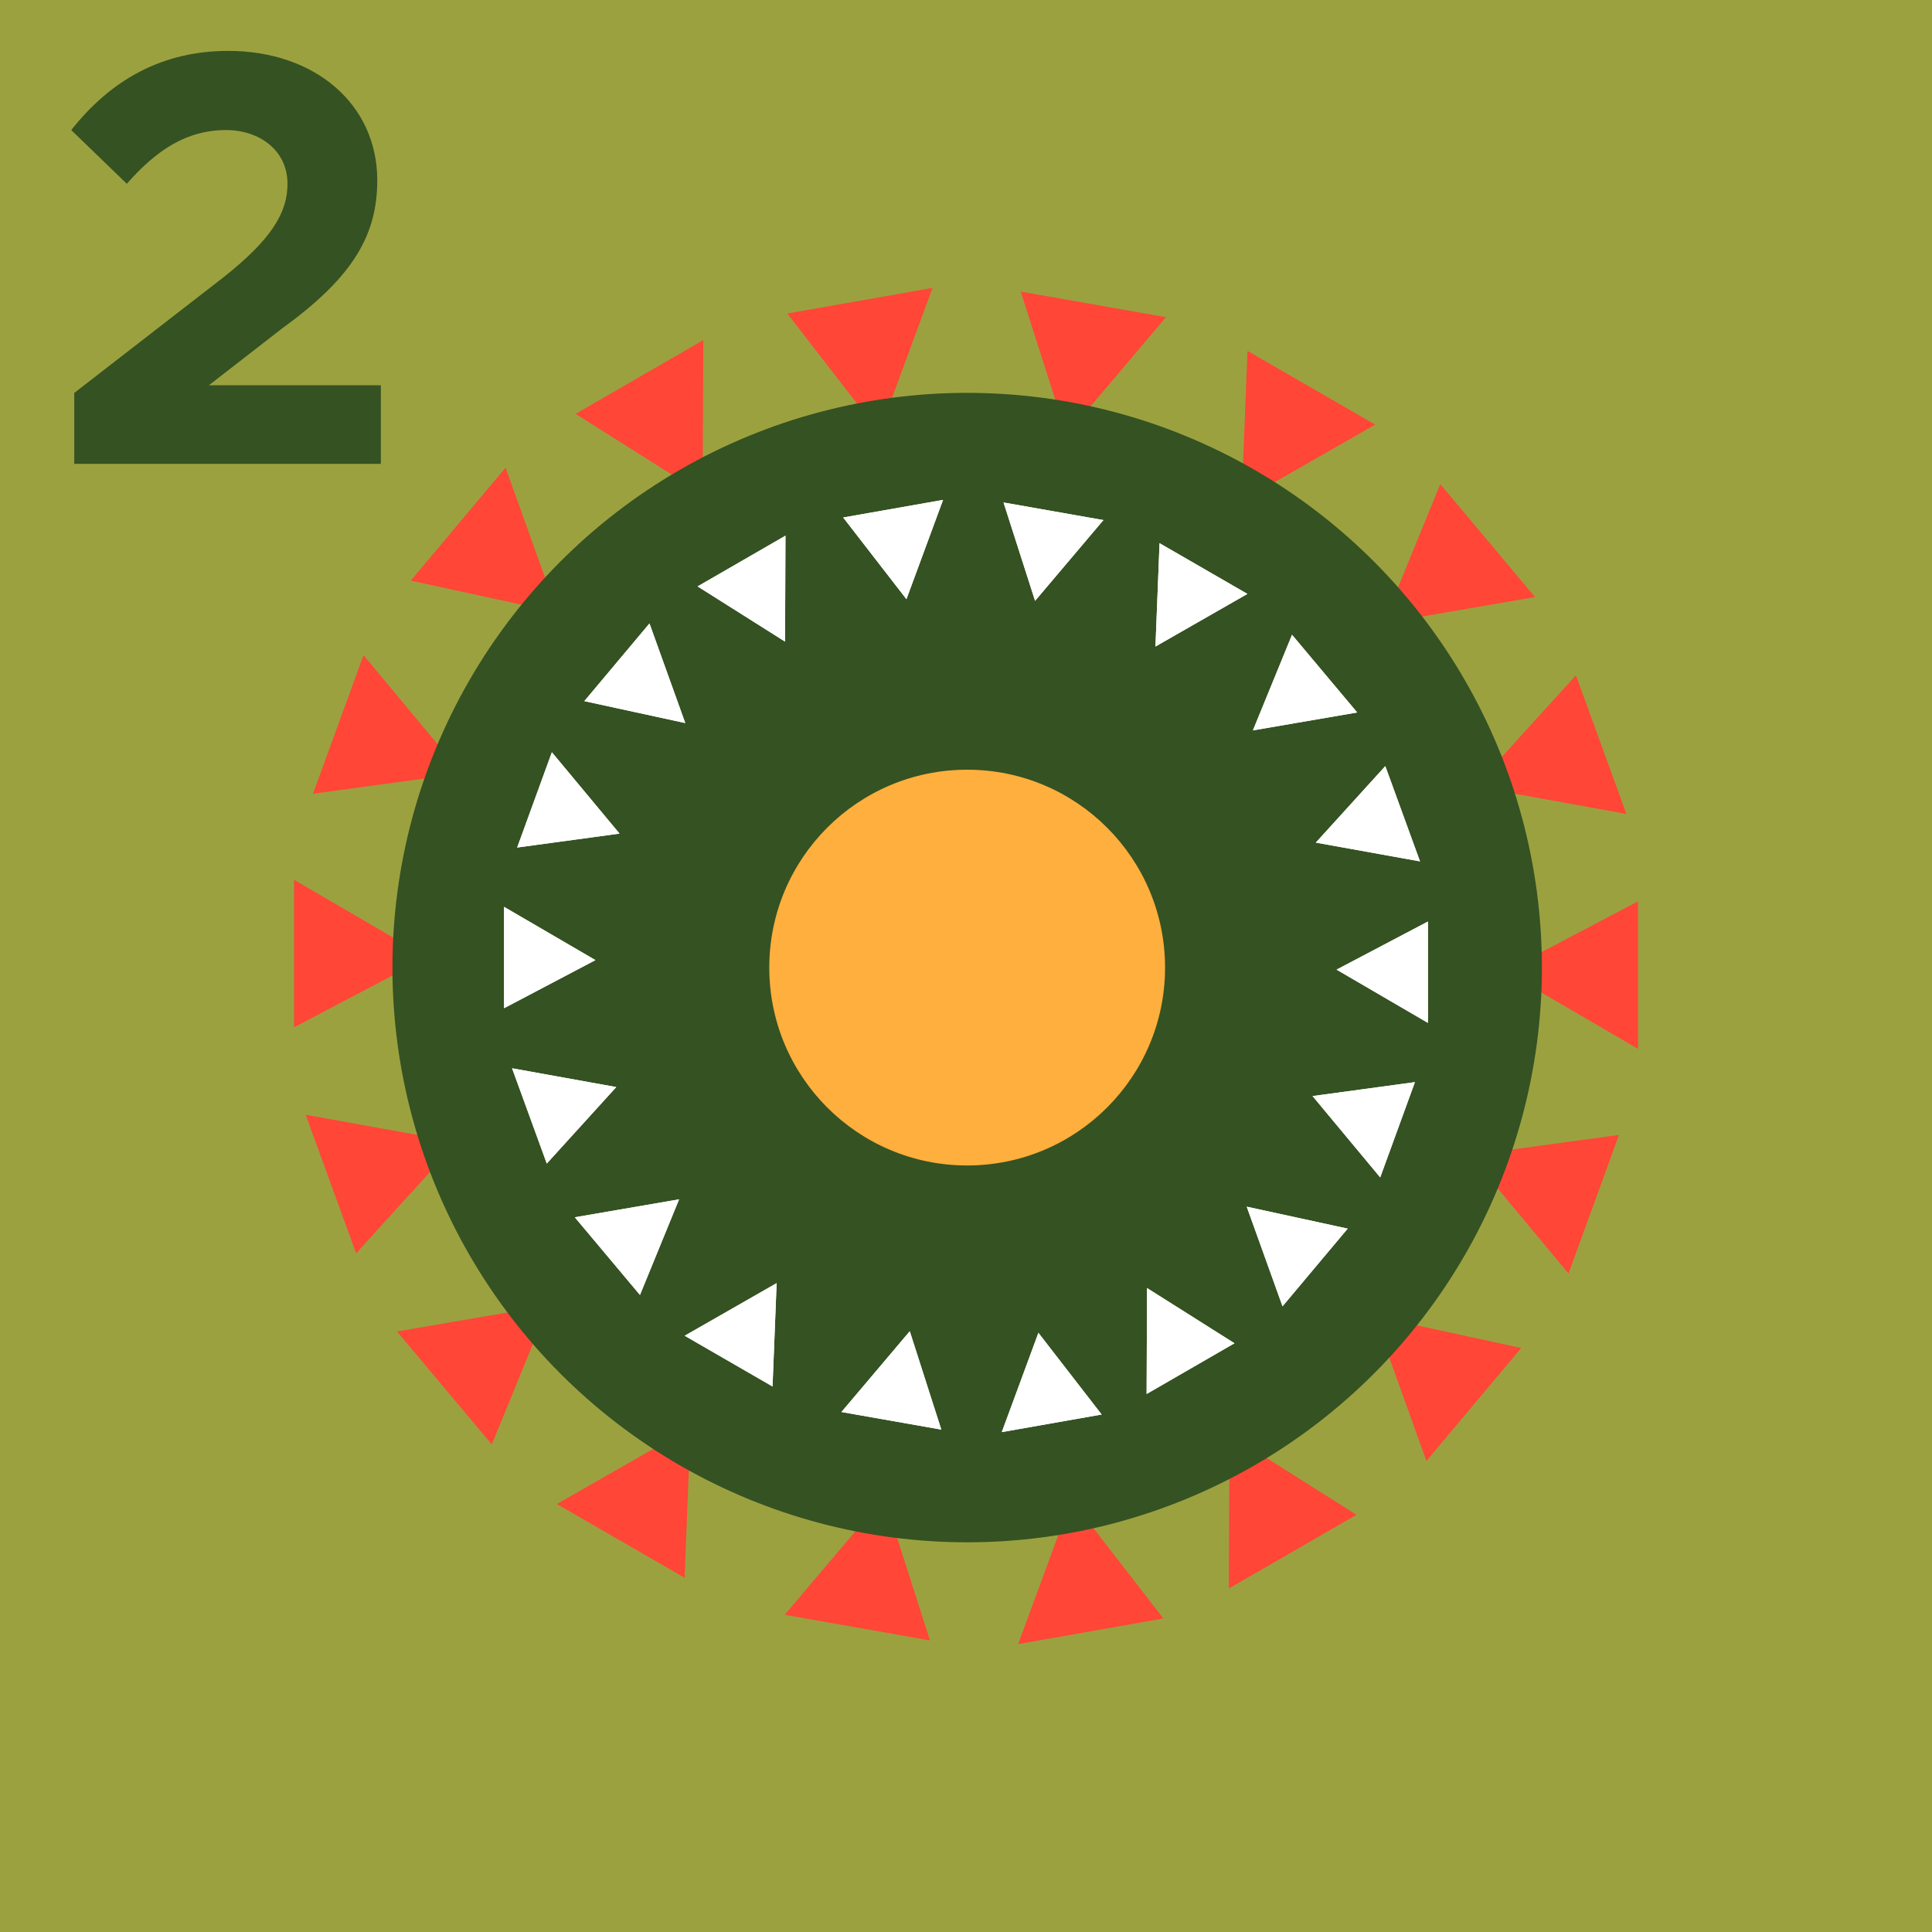
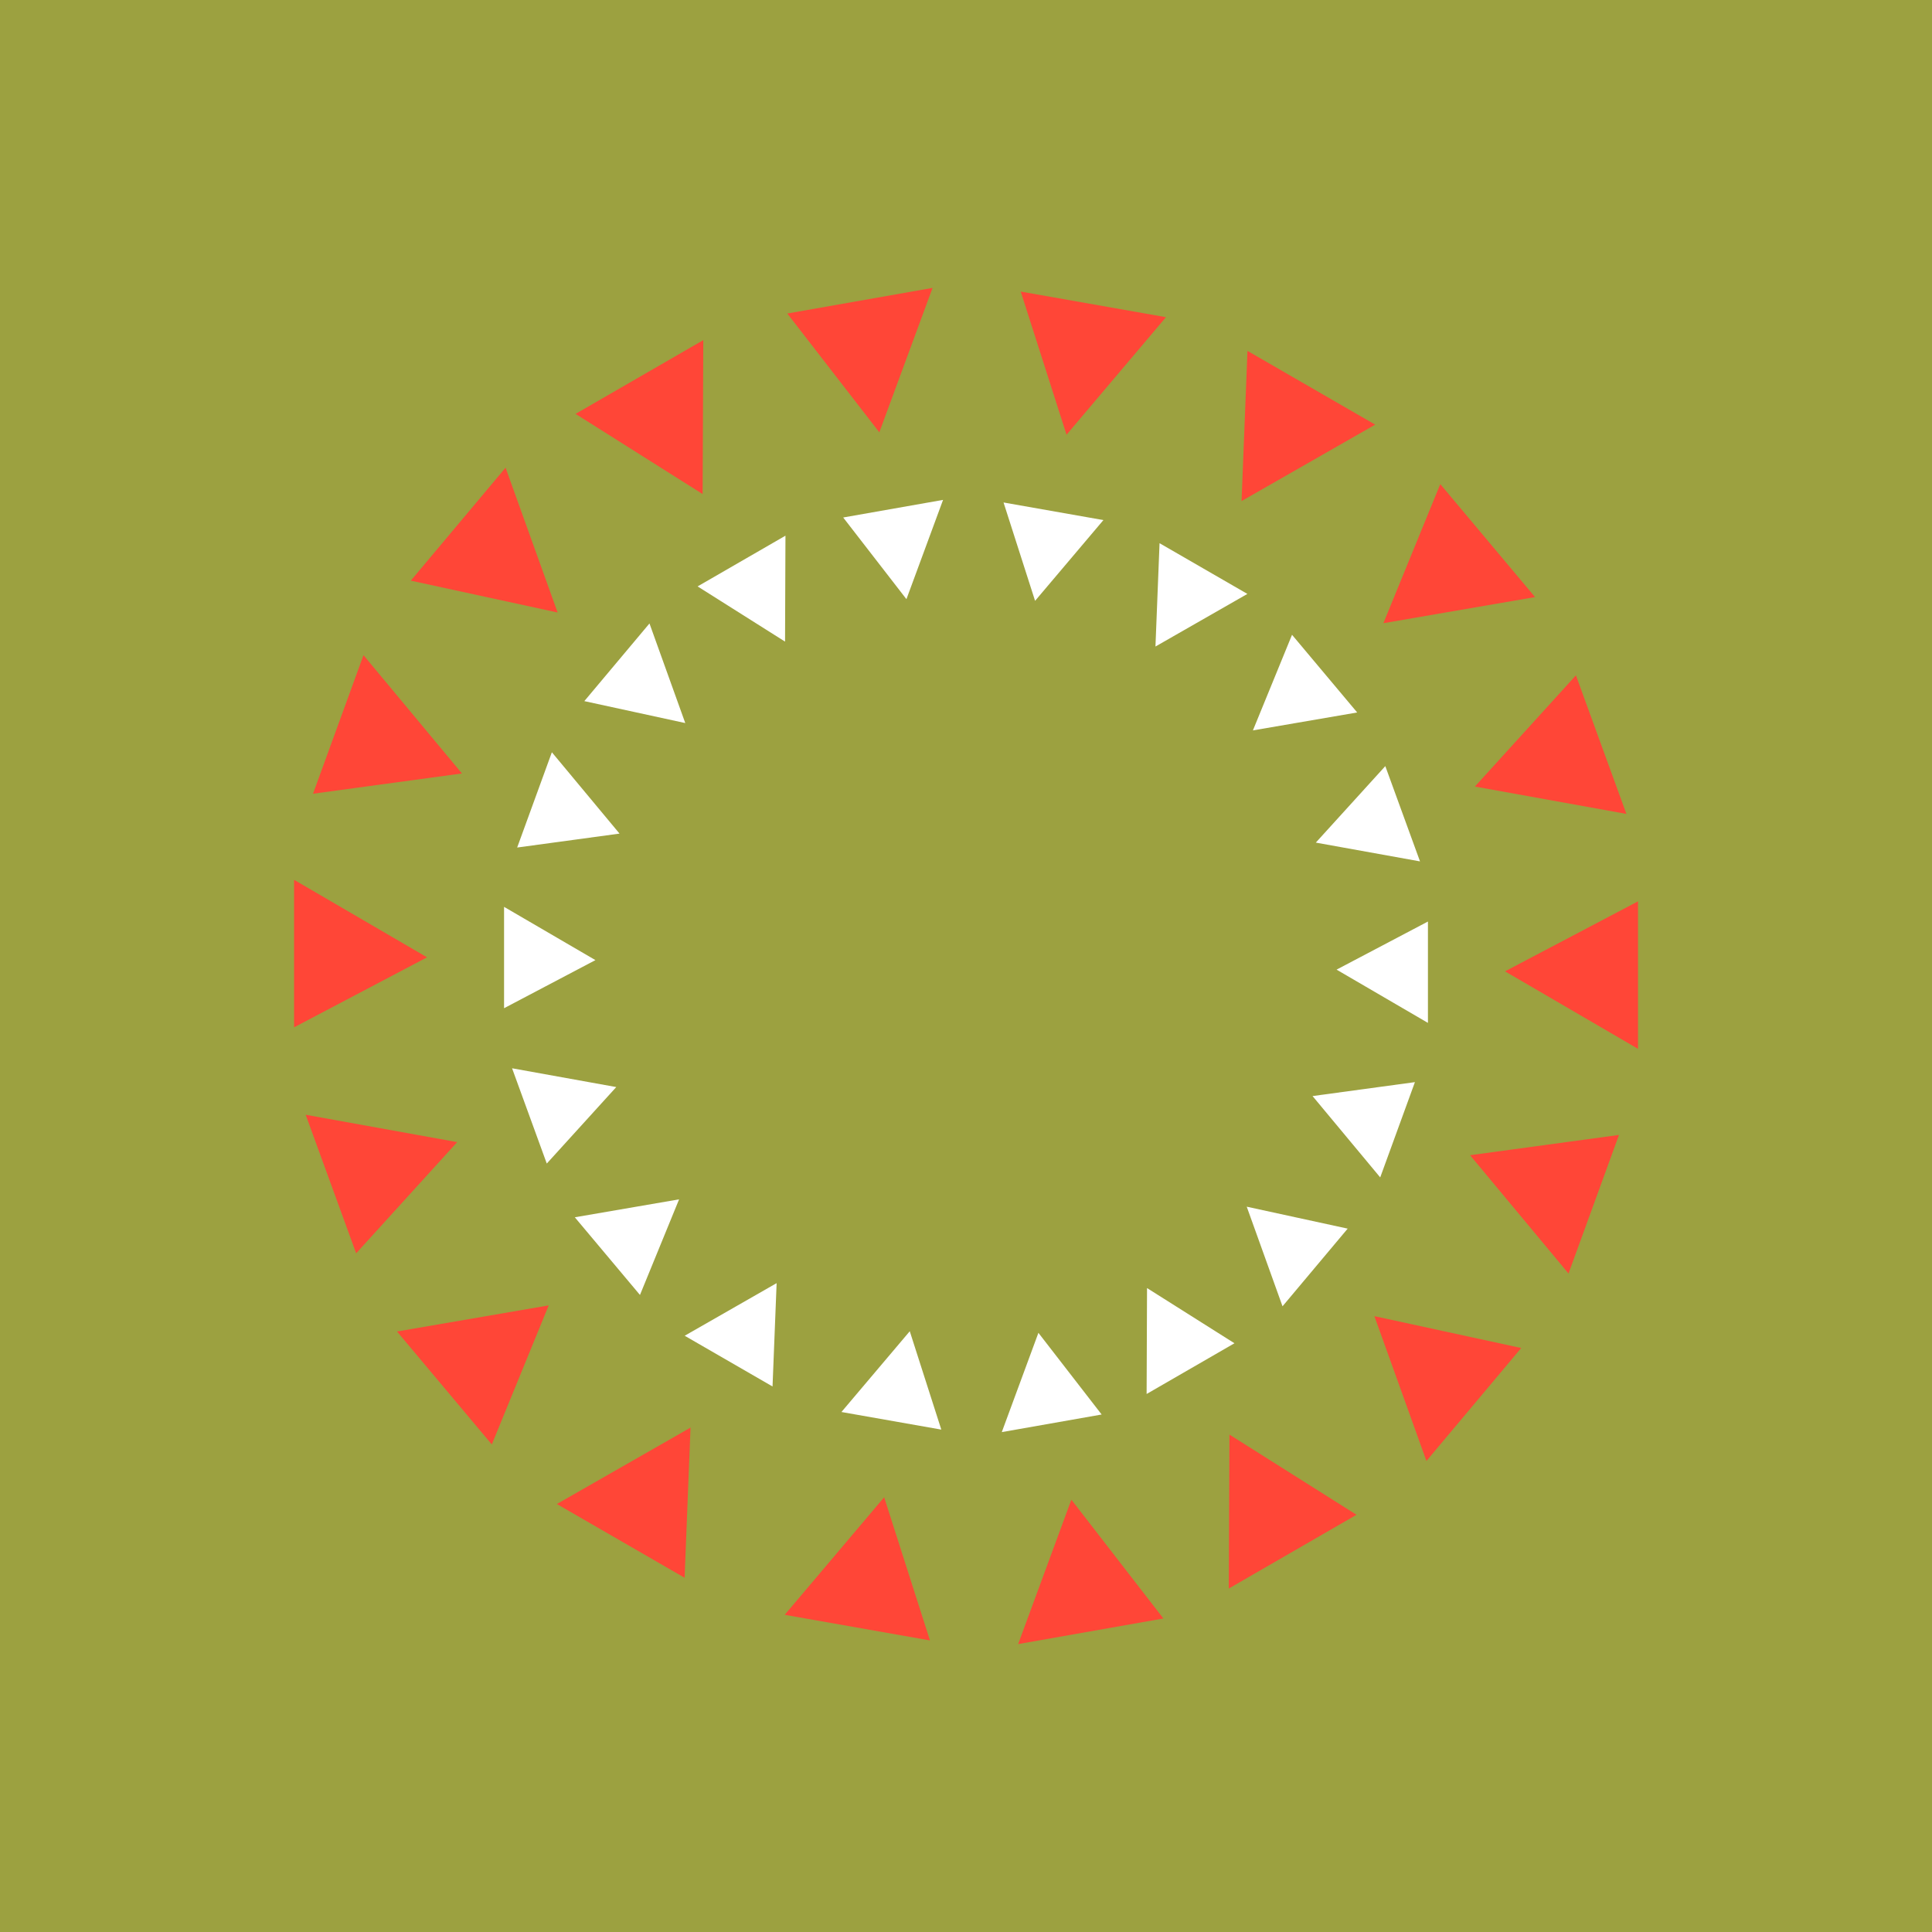
<svg xmlns="http://www.w3.org/2000/svg" id="_レイヤー_1" data-name="レイヤー_1" version="1.1" viewBox="0 0 231.58 231.58">
  <defs>
    <style>
      .st0 {
        fill: #ff4637;
      }

      .st1 {
        fill: #fff;
      }

      .st2 {
        fill: #355222;
      }

      .st3 {
        fill: #ffaf3d;
      }

      .st4 {
        fill: #9ca140;
      }
    </style>
  </defs>
  <rect class="st4" width="231.58" height="231.58" />
  <path class="st0" d="M105.4,51.82l-11.03-14.24,17.41-3.07-6.38,17.31h0ZM84.22,59.22l-15.23-9.61,15.31-8.84-.08,18.45ZM66.84,73.42l-17.6-3.82,11.36-13.54,6.24,17.36ZM55.37,92.71l-17.85,2.43,6.05-16.61,11.8,14.18h0ZM51.19,114.75l-15.94,8.39v-17.68l15.94,9.29ZM54.8,136.9l-12.11,13.33-6.05-16.61,18.16,3.28h0ZM65.77,156.47l-6.82,16.67-11.36-13.54,18.18-3.13h0ZM82.77,171.12l-.71,18-15.31-8.84,16.02-9.16ZM147.37,171.96l15.23,9.61-15.31,8.84.08-18.45ZM164.74,157.76l17.6,3.82-11.36,13.54-6.24-17.36ZM176.21,138.47l17.85-2.43-6.05,16.61-11.8-14.18h0ZM180.4,116.43l15.94-8.39v17.68l-15.94-9.29ZM176.79,94.28l12.11-13.33,6.05,16.61-18.16-3.28h0ZM165.82,74.7l6.82-16.67,11.36,13.54-18.18,3.13h0ZM148.82,60.06l.71-18,15.31,8.84-16.02,9.16ZM127.84,52.11l-5.49-17.16,17.41,3.07-11.92,14.09h0ZM128.42,179.76l11.03,14.24-17.41,3.07,6.38-17.31h0ZM105.98,179.47l5.49,17.16-17.41-3.07,11.92-14.09h0Z" />
  <g>
-     <circle class="st2" cx="115.93" cy="115.98" r="68.89" />
-     <circle class="st3" cx="115.93" cy="115.98" r="23.72" />
-     <path class="st1" d="M108.65,71.82l-7.58-9.79,11.97-2.11-4.39,11.9h0ZM94.09,76.9l-10.47-6.61,10.53-6.08-.05,12.68h0ZM82.14,86.67l-12.1-2.63,7.81-9.31,4.29,11.94ZM74.26,99.92l-12.27,1.67,4.16-11.42,8.11,9.75h0ZM71.38,115.08l-10.96,5.77v-12.15l10.96,6.39h0ZM73.87,130.3l-8.33,9.17-4.16-11.42,12.48,2.25h.01ZM81.4,143.76l-4.69,11.46-7.81-9.31,12.5-2.15h0ZM93.09,153.82l-.49,12.37-10.53-6.08,11.01-6.3h.01ZM137.5,154.4l10.47,6.61-10.53,6.08.05-12.68h0ZM149.44,144.64l12.1,2.63-7.81,9.31-4.29-11.94h0ZM157.33,131.38l12.27-1.67-4.16,11.42-8.11-9.75ZM160.2,116.23l10.96-5.77v12.15l-10.96-6.39h0ZM157.72,101l8.33-9.17,4.16,11.42-12.48-2.25h-.01ZM150.18,87.55l4.69-11.46,7.81,9.31-12.5,2.15ZM138.5,77.48l.49-12.37,10.53,6.08-11.01,6.3h-.01ZM124.07,72.02l-3.78-11.79,11.97,2.11-8.19,9.68h0ZM124.47,159.76l7.58,9.79-11.97,2.11,4.39-11.9ZM109.05,159.57l3.78,11.79-11.97-2.11,8.19-9.68h0Z" />
    <path class="st1" d="M108.65,71.82l-7.58-9.79,11.97-2.11-4.39,11.9h0ZM94.09,76.9l-10.47-6.61,10.53-6.08-.05,12.68h0ZM82.14,86.67l-12.1-2.63,7.81-9.31,4.29,11.94ZM74.26,99.92l-12.27,1.67,4.16-11.42,8.11,9.75h0ZM71.38,115.08l-10.96,5.77v-12.15l10.96,6.39h0ZM73.87,130.3l-8.33,9.17-4.16-11.42,12.48,2.25h.01ZM81.4,143.76l-4.69,11.46-7.81-9.31,12.5-2.15h0ZM93.09,153.82l-.49,12.37-10.53-6.08,11.01-6.3h.01ZM137.5,154.4l10.47,6.61-10.53,6.08.05-12.68h0ZM149.44,144.64l12.1,2.63-7.81,9.31-4.29-11.94h0ZM157.33,131.38l12.27-1.67-4.16,11.42-8.11-9.75ZM160.2,116.23l10.96-5.77v12.15l-10.96-6.39h0ZM157.72,101l8.33-9.17,4.16,11.42-12.48-2.25h-.01ZM150.18,87.55l4.69-11.46,7.81,9.31-12.5,2.15ZM138.5,77.48l.49-12.37,10.53,6.08-11.01,6.3h-.01ZM124.07,72.02l-3.78-11.79,11.97,2.11-8.19,9.68h0ZM124.47,159.76l7.58,9.79-11.97,2.11,4.39-11.9ZM109.05,159.57l3.78,11.79-11.97-2.11,8.19-9.68h0Z" />
  </g>
-   <path class="st2" d="M8.9,47.1l17.91-13.88c5.81-4.6,7.65-7.79,7.65-11.19,0-4.04-3.4-6.44-7.36-6.44-4.75,0-8.36,2.41-11.9,6.44l-6.66-6.44c4.81-6.09,10.98-9.49,18.83-9.49,10.34,0,17.85,6.37,17.85,15.51,0,6.51-2.83,11.54-11.33,17.7l-8.85,6.87h20.61v9.42H8.9v-8.5Z" />
</svg>